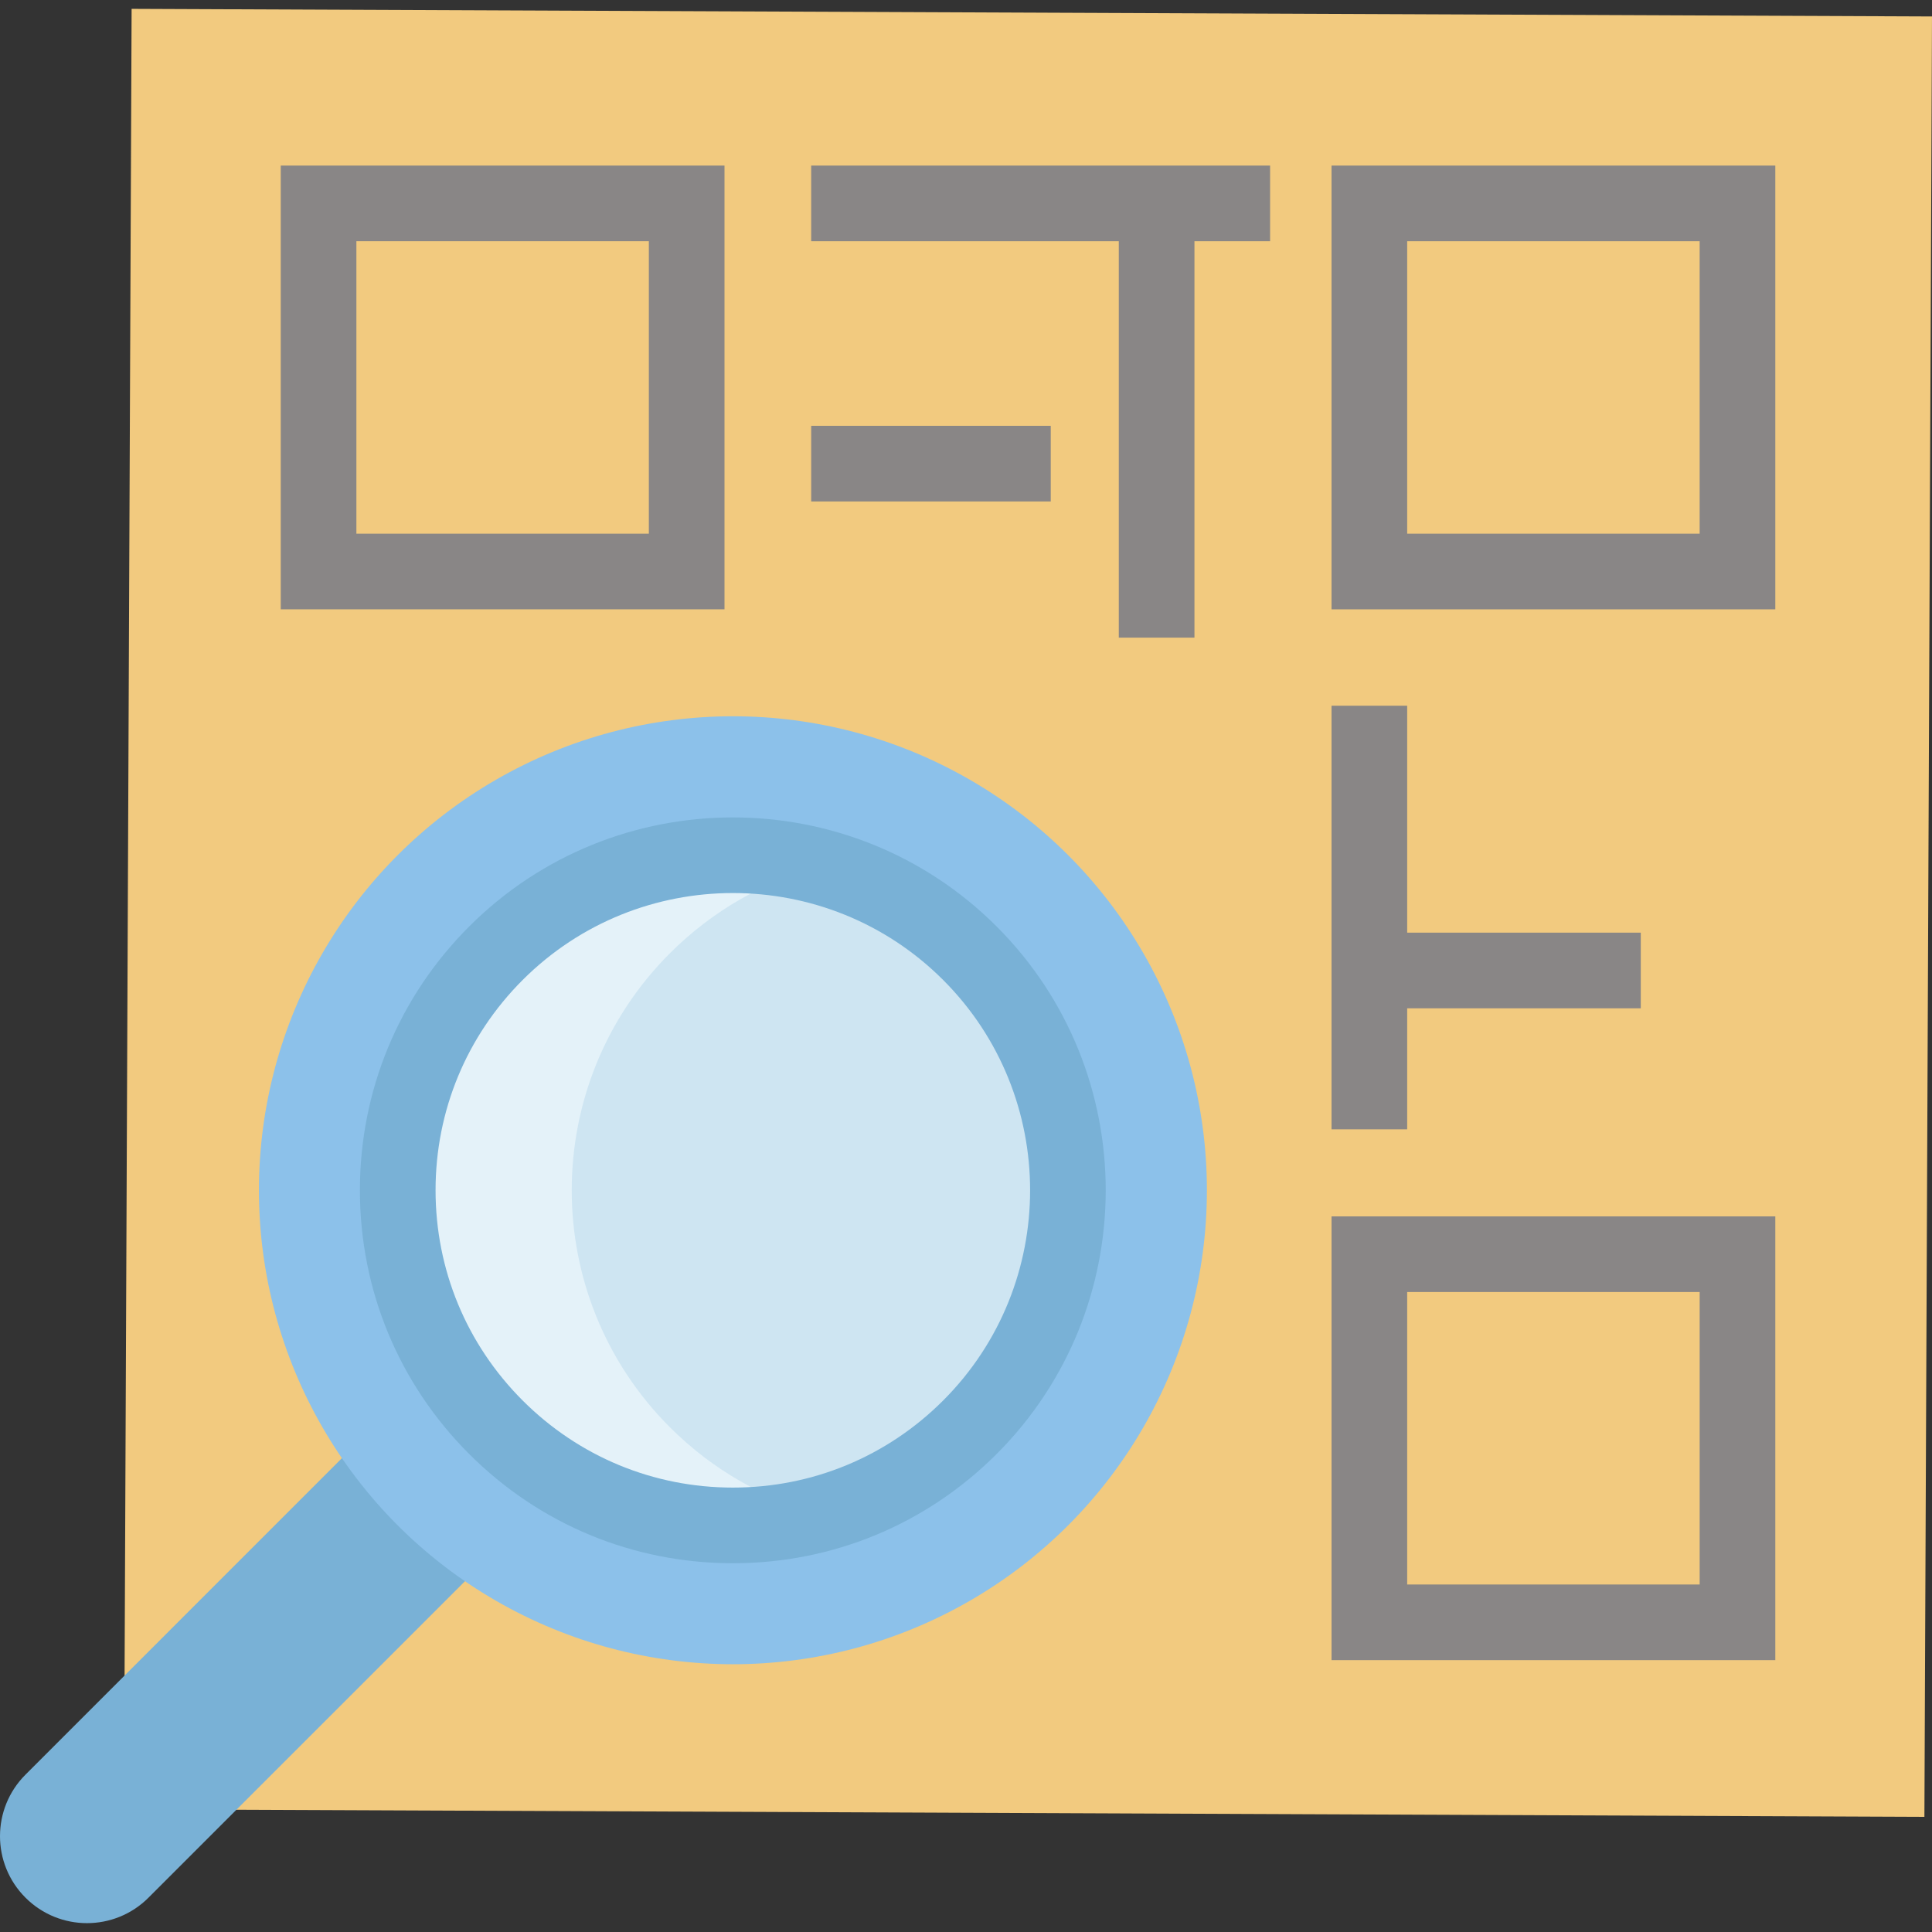
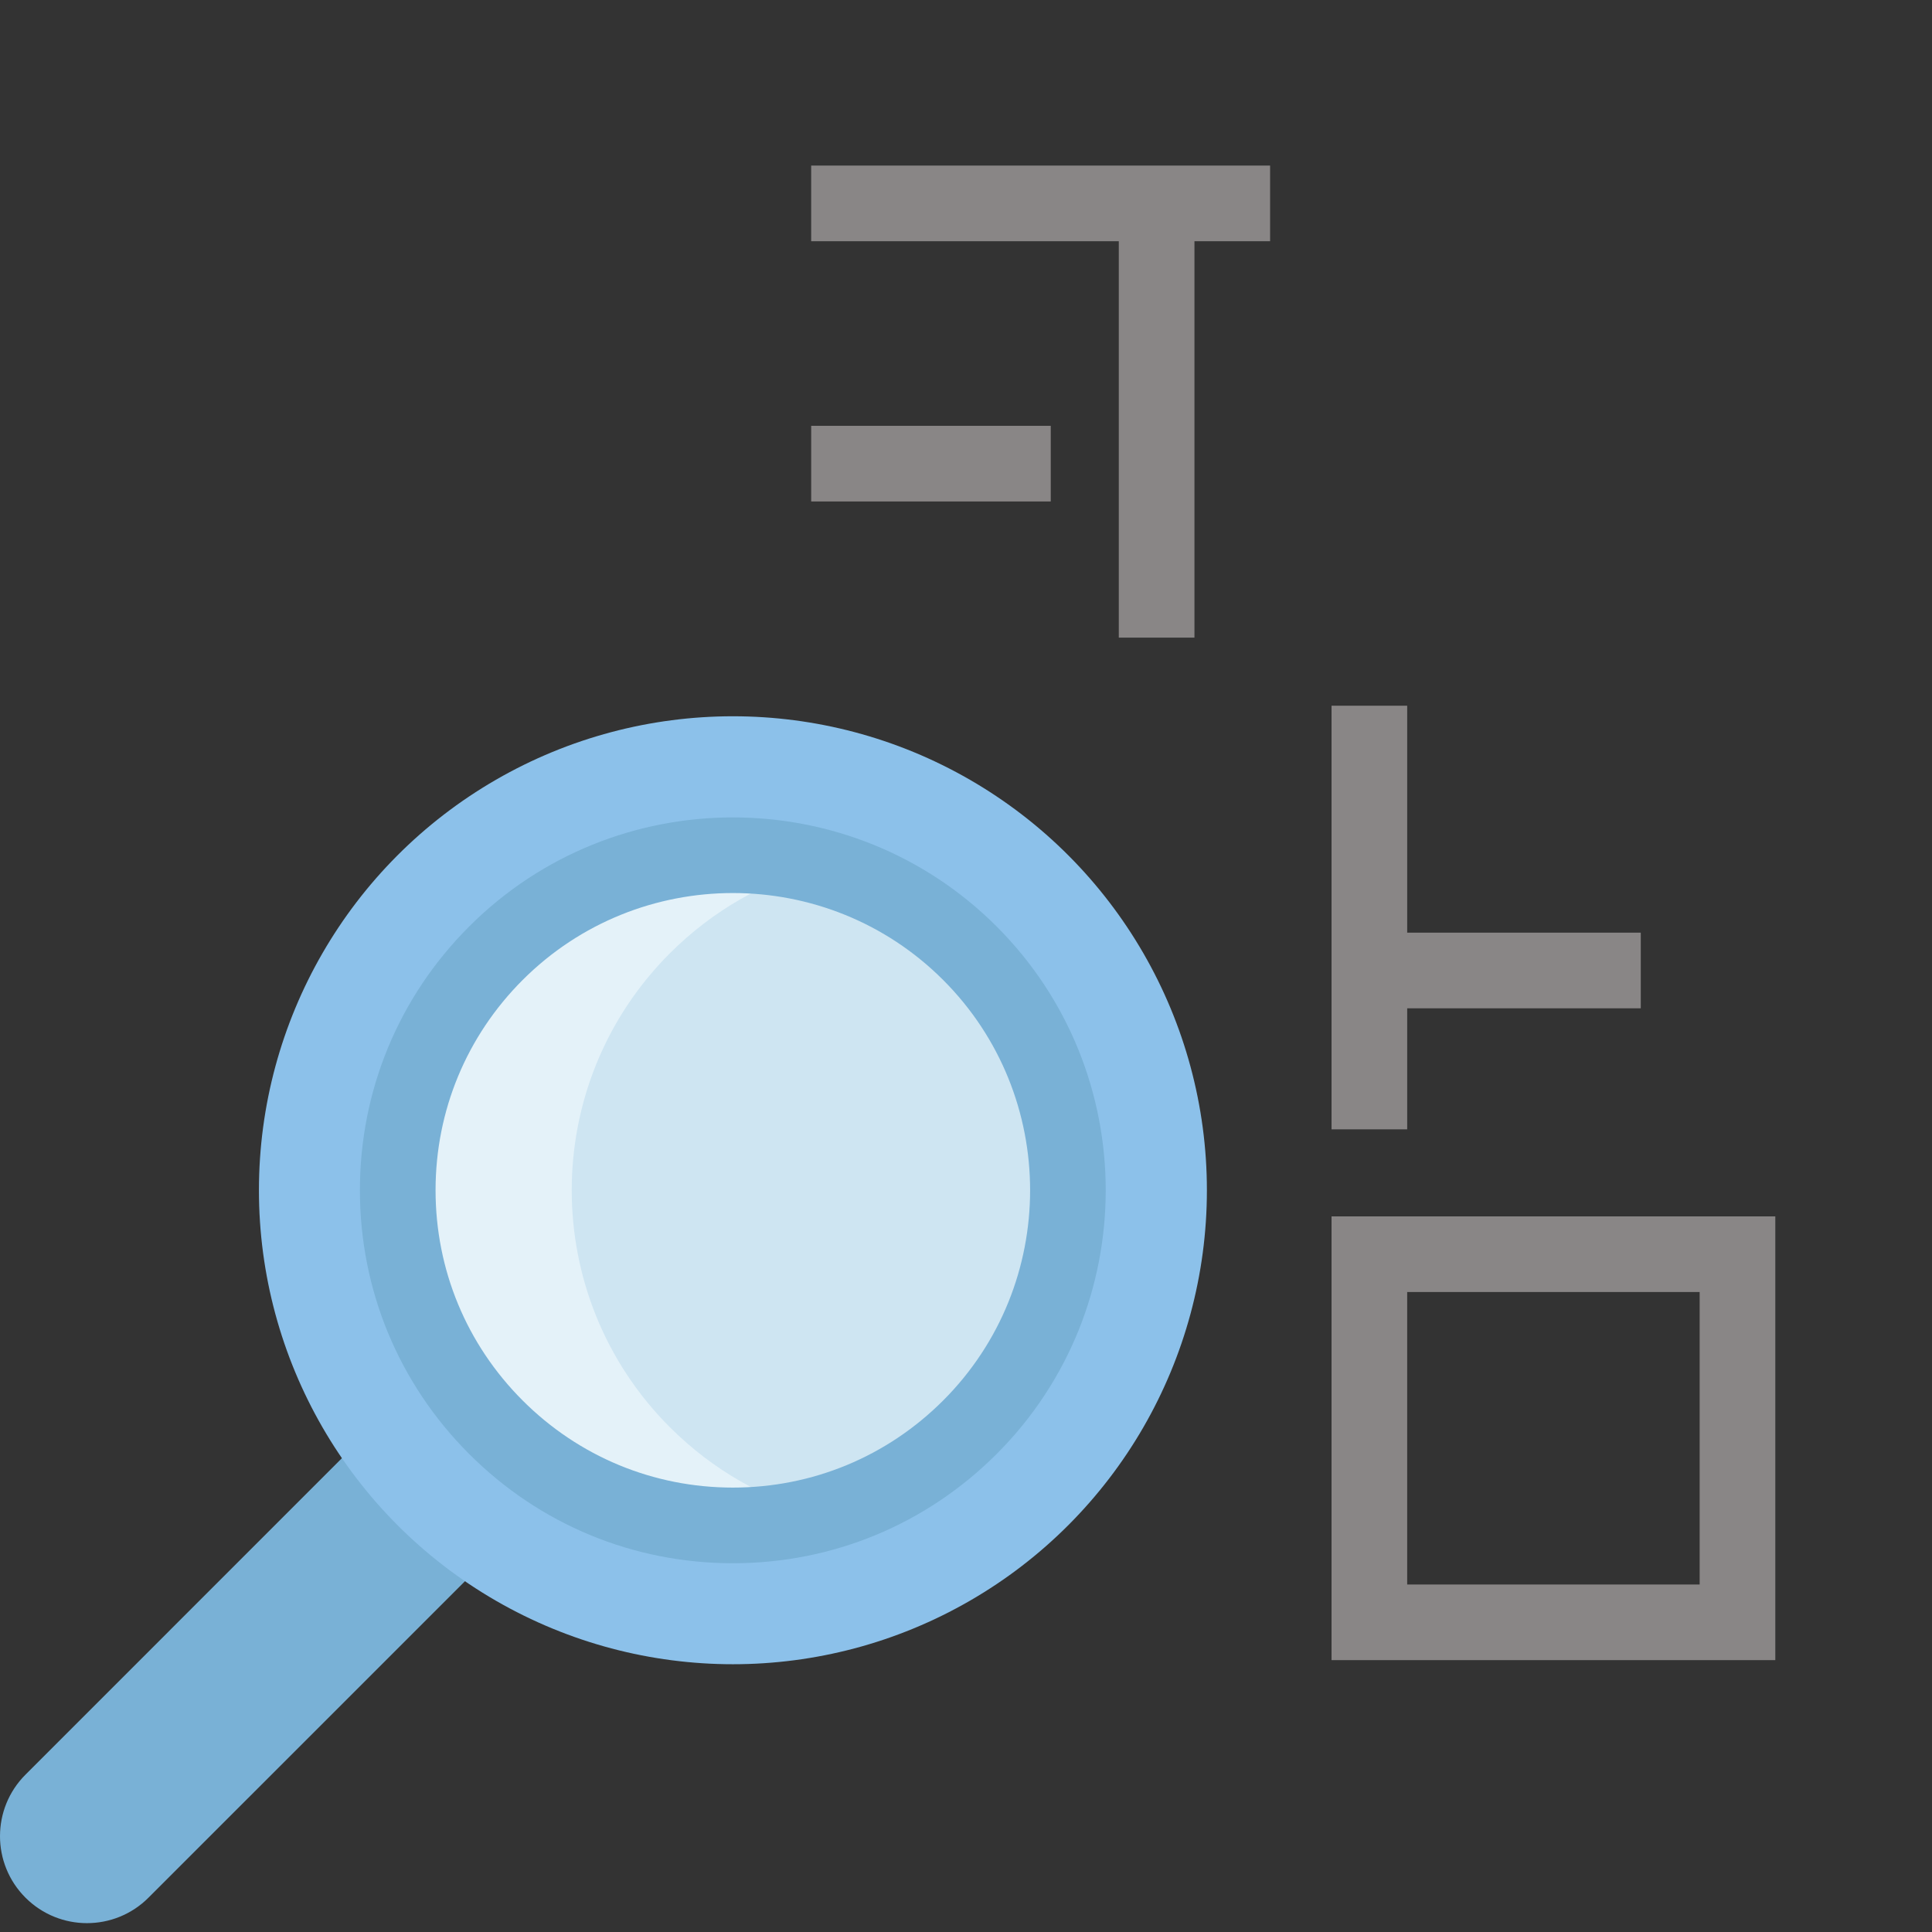
<svg xmlns="http://www.w3.org/2000/svg" version="1.1" id="Layer_1" x="0px" y="0px" viewBox="0 0 512 512" style="enable-background:new 0 0 512 512;" xml:space="preserve">
  <rect x="0" y="0" width="512" height="512" fill="#333333" stroke="none" />
-   <polygon style="fill:#F2CA7F;" points="107.551,479.785 509.987,481.484 512,4.361 34.878,2.348 32.865,479.471 " />
  <g>
-     <path style="fill:#898686;" d="M74.399,161.482h117.603V43.879H74.399V161.482z M94.447,63.928h77.506v77.506H94.447V63.928z" />
-     <path style="fill:#898686;" d="M352.872,43.879v117.603h117.603V43.879H352.872z M450.426,141.434H372.92V63.928h77.506V141.434z" />
    <path style="fill:#898686;" d="M352.872,439.955h117.603V322.352H352.872L352.872,439.955L352.872,439.955z M372.92,342.401h77.506   v77.506H372.92L372.92,342.401L372.92,342.401z" />
    <rect x="214.973" y="112.846" style="fill:#898686;" width="63.487" height="20.048" />
    <polygon style="fill:#898686;" points="372.92,267.212 434.822,267.212 434.822,247.164 372.92,247.164 372.92,187.021    352.872,187.021 352.872,247.164 352.872,267.212 352.872,299.287 372.92,299.287  " />
    <polygon style="fill:#898686;" points="296.493,43.879 214.968,43.879 214.968,63.928 296.493,63.928 296.493,168.979    316.541,168.979 316.541,63.928 336.59,63.928 336.59,43.879 316.541,43.879  " />
  </g>
  <path style="fill:#79B1D6;" d="M97.277,379.763L6.751,470.302c-8.995,8.995-9.008,23.59,0,32.599s23.604,8.995,32.599,0  l90.539-90.525" />
  <circle style="fill:#8CC1EA;" cx="194.23" cy="315.429" r="125.61" />
  <path style="fill:#E4F2F9;" d="M257.039,378.235c-11.428,11.428-25.194,19.086-39.763,22.976  c-29.645,7.939-62.591,0.281-85.861-22.976c-34.684-34.684-34.684-90.926,0-125.61c23.27-23.27,56.216-30.928,85.861-22.989  c14.569,3.889,28.335,11.561,39.763,22.989C291.723,287.309,291.723,343.552,257.039,378.235z" />
  <path style="fill:#CEE5F2;" d="M257.039,378.235c-11.428,11.428-25.194,19.086-39.763,22.976  c-14.555-3.889-28.322-11.548-39.749-22.976c-34.684-34.684-34.684-90.926,0-125.61c11.428-11.428,25.194-19.099,39.749-22.989  c14.569,3.889,28.335,11.561,39.763,22.989C291.723,287.309,291.723,343.552,257.039,378.235z" />
  <path style="fill:#79B1D6;" d="M194.227,414.274c-26.402,0-51.226-10.282-69.896-28.953c-18.67-18.669-28.953-43.493-28.953-69.896  s10.282-51.226,28.953-69.896c38.541-38.541,101.251-38.54,139.791,0c38.54,38.541,38.54,101.251,0,139.791  C245.454,403.992,220.631,414.274,194.227,414.274z M194.227,236.664c-20.181,0-40.355,7.68-55.719,23.042  c-14.883,14.884-23.08,34.672-23.08,55.72c0,21.048,8.197,40.836,23.08,55.719c14.883,14.883,34.67,23.08,55.719,23.08  s40.836-8.197,55.72-23.08c30.724-30.724,30.724-80.715,0-111.439C234.587,244.347,214.404,236.664,194.227,236.664z" />
  <g>
</g>
  <g>
</g>
  <g>
</g>
  <g>
</g>
  <g>
</g>
  <g>
</g>
  <g>
</g>
  <g>
</g>
  <g>
</g>
  <g>
</g>
  <g>
</g>
  <g>
</g>
  <g>
</g>
  <g>
</g>
  <g>
</g>
</svg>